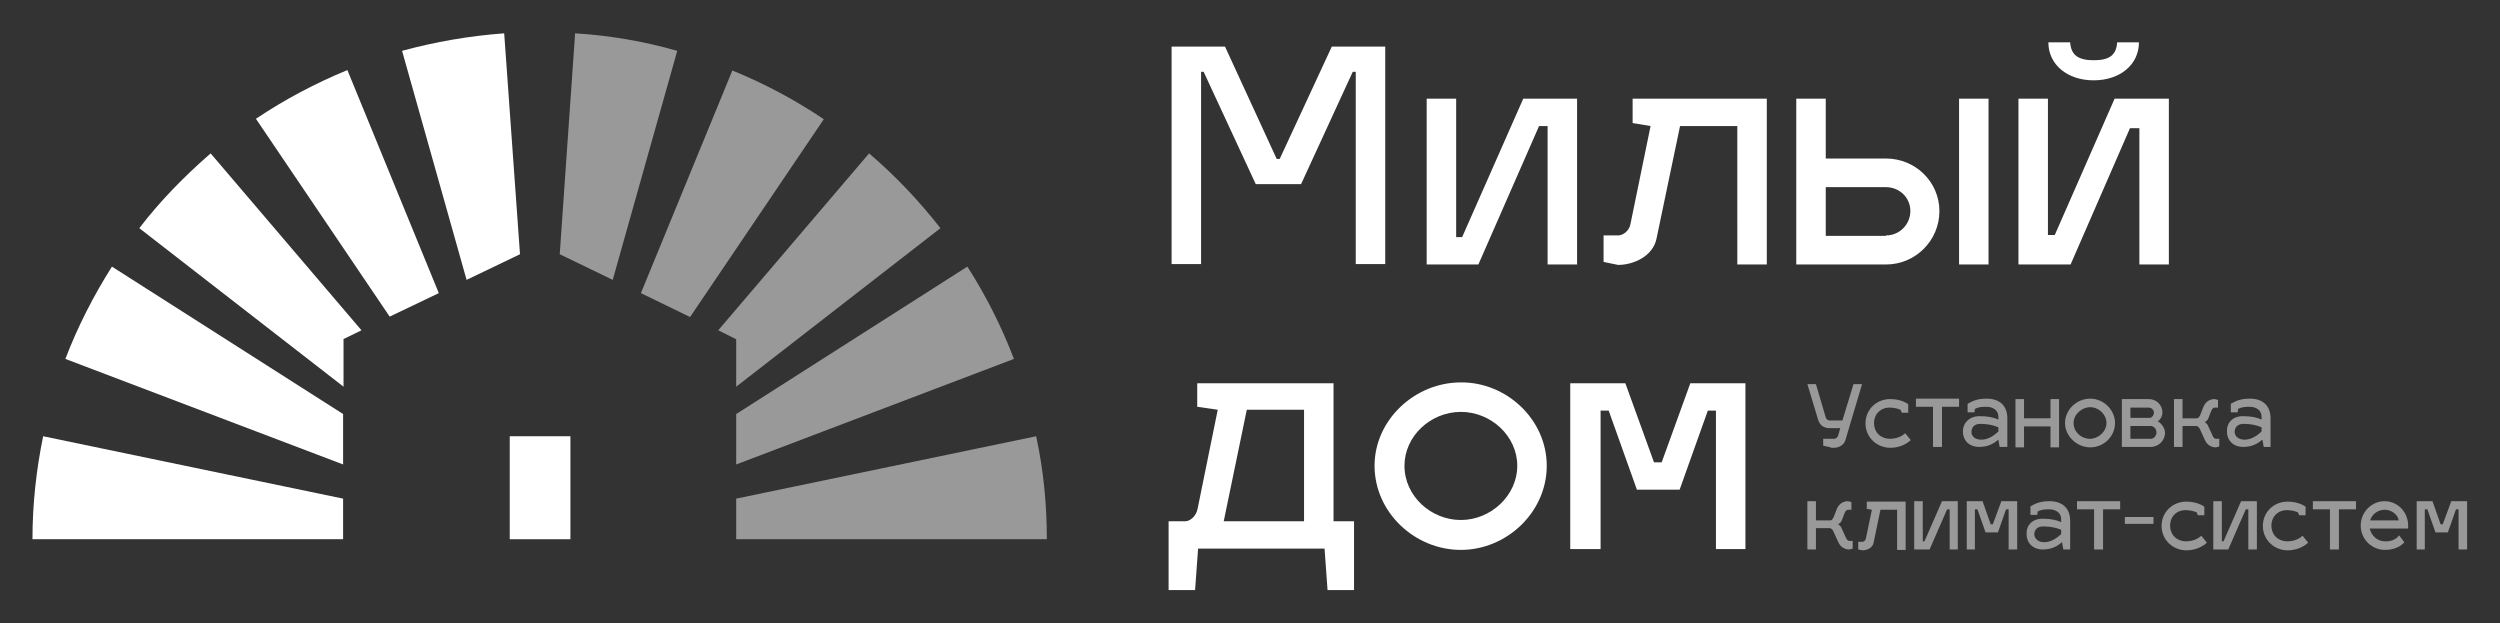
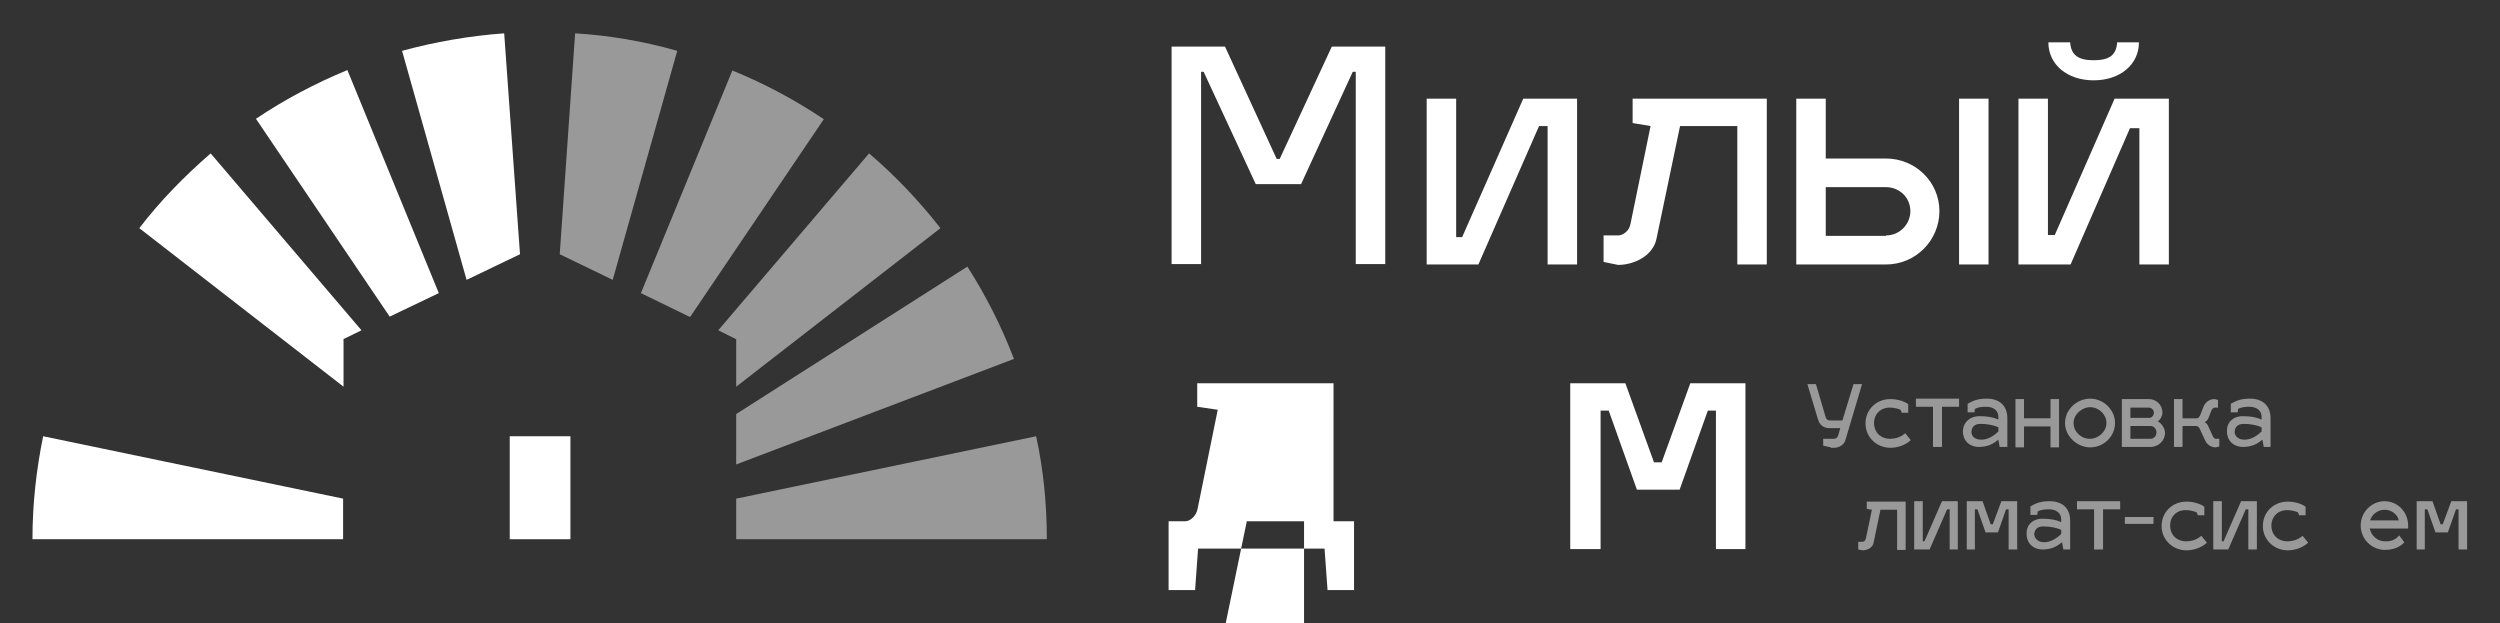
<svg xmlns="http://www.w3.org/2000/svg" version="1.1" id="Layer_1" x="0px" y="0px" viewBox="0 0 585.1 145.9" enable-background="new 0 0 585.1 145.9" xml:space="preserve">
  <rect x="0" y="0" width="585.1" height="145.9" fill="#333333" stroke="none" />
  <g>
    <g>
      <path fill="#FFFFFF" d="M311.7,10.9h12.5v50.9h-6.9v-45h-0.7l-12.1,26.3h-10.6l-12.2-26.3h-0.6v45h-6.9V10.9h12.5l12.1,26.3h0.7    L311.7,10.9z" />
      <path fill="#FFFFFF" d="M362.2,61.9V29.5h-2L346,61.9h-12.1V23.1h6.9v32.4h1.4l14.3-32.4h12.6v38.8H362.2z" />
      <path fill="#FFFFFF" d="M382.2,23.1h31.3v38.8h-6.9V29.5h-13.4l-5.5,26.3c-0.8,4.1-5.3,6.2-9,6.2l-3.4-0.7v-6.2h3.4    c1.1,0,2.6-1,2.9-2.7l4.7-22.9l-4.2-0.7V23.1z" />
      <path fill="#FFFFFF" d="M420.4,23.1h6.9v14h14.1c6.9,0,12.5,5.5,12.5,12.3c0,6.9-5.6,12.5-12.5,12.5h-21V23.1z M441.4,55.1    c3.2,0,5.7-2.6,5.7-5.7c0-3.2-2.6-5.6-5.7-5.6h-14.1v11.4H441.4z M458.5,23.1h6.9v38.8h-6.9V23.1z" />
      <path fill="#FFFFFF" d="M500.7,61.9V30h-2.2l-13.9,31.9h-12.2V23.1h6.9v31.9h1.6l14-31.9h12.7v38.8H500.7z M500.6,9.9    c0,5.2-4.4,8.9-10.6,8.9c-6.2,0-10.6-3.7-10.6-8.9h5.1c0.2,3,1.9,4.2,5.5,4.2c3.7,0,5.3-1.2,5.5-4.2H500.6z" />
-       <path fill="#FFFFFF" d="M280.1,89.7h32V122h4.8v16.1h-6.2l-0.7-9.7h-29.6l-0.7,9.7h-6.2V122h3.9c1.1,0,2.6-1.2,2.9-3l4.7-23.1    l-4.8-0.7V89.7z M305.2,122V95.9h-13.4l-5.4,26.1H305.2z" />
-       <path fill="#FFFFFF" d="M362,109c0,10.9-9.4,19.7-20.1,19.7c-10.8,0-20.2-8.8-20.2-19.7c0-10.7,9.4-19.5,20.2-19.5    C352.6,89.4,362,98.2,362,109z M328.7,109c0,7.1,6.2,12.7,13.2,12.7s13.2-5.7,13.2-12.7c0-6.9-6.1-12.6-13.2-12.6    S328.7,102.1,328.7,109z" />
+       <path fill="#FFFFFF" d="M280.1,89.7h32V122h4.8v16.1h-6.2l-0.7-9.7h-29.6l-0.7,9.7h-6.2V122h3.9c1.1,0,2.6-1.2,2.9-3l4.7-23.1    l-4.8-0.7V89.7z M305.2,122h-13.4l-5.4,26.1H305.2z" />
      <path fill="#FFFFFF" d="M367.5,128.4V89.7h12.9l6.7,18.5h1.8l6.7-18.5h12.9v38.8h-6.9V96.1h-1.9l-6.6,18.5h-10l-6.6-18.5h-1.9    v32.4H367.5z" />
    </g>
    <g opacity="0.5">
      <path fill="#FFFFFF" d="M428.5,104.7l-1.8-0.4v-1.6h2.6c0.3,0,0.8-0.3,0.9-0.8l0.5-1.7h-2.6c-1.4,0-2.3-0.9-2.6-2l-2.5-8.3h2    l2.3,7.8c0.1,0.4,0.5,0.7,0.9,0.7h3l2.6-8.5h2l-3.9,13.1c-0.3,1.1-1.5,1.8-2.6,1.8H428.5z" />
      <path fill="#FFFFFF" d="M438.6,99c0,2.3,1.7,3.7,3.7,3.7c2.5,0,3.6-1.4,3.6-1.3l1.3,1.6c-0.1,0.1-1.8,1.8-4.8,1.8    c-3.1,0-5.8-2.4-5.8-5.7c0-3.3,2.6-5.7,5.8-5.7c2.6,0,4.1,1.1,4.2,1.2v2h-1.5l-0.3-0.7c-0.5-0.2-1.4-0.5-2.4-0.5    C440.3,95.3,438.6,96.8,438.6,99z" />
      <path fill="#FFFFFF" d="M452.4,104.6v-9.4h-4v-1.9h10.1v1.9h-4v9.4H452.4z" />
      <path fill="#FFFFFF" d="M463.3,97.4c2,0,3.3,0.3,4.4,0.8v-0.7c0-1.5-1.3-2.3-2.8-2.3c-1.2,0-1.9,0.1-2.7,0.5l-0.1,0.8h-1.6v-2    c1.4-0.8,2.5-1.2,4.5-1.2c2.8,0,4.8,1.5,4.8,4.6v6.7H468l-0.3-1.7c-1.1,0.9-2.4,1.7-4.5,1.7c-2.4,0-3.8-1.6-3.8-3.6    C459.4,99,460.9,97.4,463.3,97.4z M463.7,102.9c1.6,0,2.9-0.9,4-1.9v-1c-1.1-0.5-2.6-0.8-4.2-0.8c-1.5,0-2.1,0.9-2.1,1.9    C461.4,102,462.1,102.9,463.7,102.9z" />
      <path fill="#FFFFFF" d="M471.7,104.6V93.4h2v4.5h6.2v-4.5h2v11.3h-2v-4.9h-6.2v4.9H471.7z" />
      <path fill="#FFFFFF" d="M495,99c0,3.2-2.7,5.7-5.8,5.7c-3.1,0-5.9-2.6-5.9-5.7c0-3.1,2.7-5.7,5.9-5.7C492.3,93.3,495,95.9,495,99z     M485.3,99c0,2.1,1.8,3.7,3.8,3.7S493,101,493,99c0-2-1.8-3.7-3.8-3.7S485.3,97,485.3,99z" />
      <path fill="#FFFFFF" d="M503.3,104.6h-6.7V93.4h6.3c1.8,0,3.2,1.4,3.2,3.2c0,0.6-0.4,1.6-1.1,2c0.8,0.4,1.7,1.6,1.7,2.7    C506.7,103.1,505.2,104.6,503.3,104.6z M498.6,95.3v2.5h4.5c0.5,0,1-0.6,1-1.2c0-0.7-0.6-1.2-1.2-1.2H498.6z M498.6,99.8v2.9h4.7    c0.8,0,1.4-0.7,1.4-1.5c0-0.8-0.6-1.5-1.4-1.5H498.6z" />
      <path fill="#FFFFFF" d="M510.8,99.7v4.9h-2V93.4h2v4.5h3.4c0.3,0,0.6-0.4,0.8-0.9l0.7-1.8c0.5-1.2,1.5-1.8,2.6-1.8l0.8,0.2v1.8    h-0.8c-0.3,0-0.6,0.3-0.8,0.8l-0.7,1.8c-0.1,0.3-0.6,0.7-0.8,0.8c0.2,0.1,0.6,0.5,0.7,0.7l1.1,2.4c0.2,0.5,0.5,0.8,0.8,0.8h0.8    v1.8l-0.8,0.2c-1.1,0-2.1-0.6-2.6-1.8l-1.1-2.4c-0.2-0.5-0.5-0.7-0.8-0.8H510.8z" />
      <path fill="#FFFFFF" d="M524.9,97.4c2,0,3.3,0.3,4.4,0.8v-0.7c0-1.5-1.3-2.3-2.8-2.3c-1.2,0-1.9,0.1-2.7,0.5l-0.1,0.8h-1.6v-2    c1.4-0.8,2.5-1.2,4.5-1.2c2.8,0,4.8,1.5,4.8,4.6v6.7h-1.6l-0.3-1.7c-1.1,0.9-2.4,1.7-4.5,1.7c-2.4,0-3.8-1.6-3.8-3.6    C521.1,99,522.5,97.4,524.9,97.4z M525.3,102.9c1.6,0,2.9-0.9,4-1.9v-1c-1.1-0.5-2.6-0.8-4.2-0.8c-1.5,0-2.1,0.9-2.1,1.9    C523,102,523.8,102.9,525.3,102.9z" />
-       <path fill="#FFFFFF" d="M425,123.7v4.9h-2v-11.3h2v4.5h3.4c0.3,0,0.6-0.4,0.8-0.9l0.7-1.8c0.5-1.2,1.5-1.8,2.6-1.8l0.8,0.2v1.8    h-0.8c-0.3,0-0.6,0.3-0.8,0.8l-0.7,1.8c-0.1,0.3-0.6,0.7-0.8,0.8c0.2,0.1,0.6,0.5,0.7,0.7l1.1,2.4c0.2,0.5,0.5,0.8,0.8,0.8h0.8    v1.8l-0.8,0.2c-1.1,0-2.1-0.6-2.6-1.8l-1.1-2.4c-0.2-0.5-0.5-0.7-0.8-0.8H425z" />
      <path fill="#FFFFFF" d="M436.9,117.4h9.1v11.3h-2v-9.4h-3.9l-1.6,7.7c-0.2,1.2-1.5,1.8-2.6,1.8l-1-0.2v-1.8h1    c0.3,0,0.7-0.3,0.8-0.8l1.4-6.7l-1.2-0.2V117.4z" />
      <path fill="#FFFFFF" d="M456.3,128.6v-9.4h-0.6l-4.1,9.4H448v-11.3h2v9.4h0.4l4.1-9.4h3.7v11.3H456.3z" />
      <path fill="#FFFFFF" d="M460.3,128.6v-11.3h3.7l1.9,5.4h0.5l2-5.4h3.7v11.3h-2v-9.4h-0.6l-1.9,5.4h-2.9l-1.9-5.4h-0.6v9.4H460.3z" />
      <path fill="#FFFFFF" d="M478,121.4c2,0,3.3,0.3,4.4,0.8v-0.7c0-1.5-1.3-2.3-2.8-2.3c-1.2,0-1.9,0.1-2.7,0.5l-0.1,0.8h-1.6v-2    c1.4-0.8,2.5-1.2,4.5-1.2c2.8,0,4.8,1.5,4.8,4.6v6.7h-1.6l-0.3-1.7c-1.1,0.9-2.4,1.7-4.5,1.7c-2.4,0-3.8-1.6-3.8-3.6    C474.2,123,475.6,121.4,478,121.4z M478.4,126.9c1.6,0,2.9-0.9,4-1.9v-1c-1.1-0.5-2.6-0.8-4.2-0.8c-1.5,0-2.1,0.9-2.1,1.9    C476.2,126,476.9,126.9,478.4,126.9z" />
      <path fill="#FFFFFF" d="M490.1,128.6v-9.4h-4v-1.9h10.1v1.9h-4v9.4H490.1z" />
      <path fill="#FFFFFF" d="M504,121v1.6h-6.7V121H504z" />
      <path fill="#FFFFFF" d="M507.9,123c0,2.3,1.7,3.7,3.7,3.7c2.5,0,3.6-1.4,3.6-1.3l1.3,1.6c-0.1,0.1-1.8,1.8-4.8,1.8    c-3.1,0-5.8-2.4-5.8-5.7c0-3.3,2.6-5.7,5.8-5.7c2.6,0,4.1,1.1,4.2,1.2v2h-1.5l-0.3-0.7c-0.5-0.2-1.4-0.5-2.4-0.5    C509.5,119.3,507.9,120.8,507.9,123z" />
      <path fill="#FFFFFF" d="M526.2,128.6v-9.4h-0.6l-4.1,9.4H518v-11.3h2v9.4h0.4l4.1-9.4h3.7v11.3H526.2z" />
      <path fill="#FFFFFF" d="M531.6,123c0,2.3,1.7,3.7,3.7,3.7c2.5,0,3.6-1.4,3.6-1.3l1.3,1.6c-0.1,0.1-1.8,1.8-4.8,1.8    c-3.1,0-5.8-2.4-5.8-5.7c0-3.3,2.6-5.7,5.8-5.7c2.6,0,4.1,1.1,4.2,1.2v2h-1.5l-0.3-0.7c-0.5-0.2-1.4-0.5-2.4-0.5    C533.3,119.3,531.6,120.8,531.6,123z" />
-       <path fill="#FFFFFF" d="M545.3,128.6v-9.4h-4v-1.9h10.1v1.9h-4v9.4H545.3z" />
      <path fill="#FFFFFF" d="M561.5,125.3l1.2,1.6c-0.2,0.3-1.6,1.8-4.5,1.8c-3.1,0-5.7-2.5-5.7-5.7c0-3.1,2.5-5.7,5.6-5.7    c3,0,5.5,2.5,5.5,5.7c0,0.2,0,0.6,0,0.7h-9c0.4,1.7,1.8,3,3.6,3C560.2,126.8,561.2,125.7,561.5,125.3z M554.7,121.8h6.7    c-0.2-1.3-1.6-2.5-3.3-2.5C556.5,119.3,555.1,120.4,554.7,121.8z" />
      <path fill="#FFFFFF" d="M565.6,128.6v-11.3h3.7l1.9,5.4h0.5l2-5.4h3.7v11.3h-2v-9.4h-0.6l-1.9,5.4h-2.9l-1.9-5.4h-0.6v9.4H565.6z" />
    </g>
    <g>
      <rect x="119.3" y="102.1" fill="#FFFFFF" width="14.2" height="24.1" />
      <path opacity="0.5" fill="#FFFFFF" d="M172.3,79.4v11.1l47.8-37.1c-5-6.4-10.6-12.3-16.7-17.5l-35.3,41.4L172.3,79.4z" />
      <path opacity="0.5" fill="#FFFFFF" d="M172.3,126.2l72.7,0c0-8.3-0.8-16.3-2.5-24.1l-70.2,14.6V126.2z" />
      <path opacity="0.5" fill="#FFFFFF" d="M161.5,74.2l31.3-46.3c-6.7-4.5-13.8-8.3-21.4-11.4L150,68.6L161.5,74.2z" />
      <path opacity="0.5" fill="#FFFFFF" d="M172.3,108.7l65-24.7c-2.9-7.6-6.6-14.9-10.9-21.6l-54.1,34.5V108.7z" />
      <path opacity="0.5" fill="#FFFFFF" d="M143.4,65.5l15.1-53.6c-7.7-2.2-15.7-3.6-23.9-4.1L131,59.5L143.4,65.5z" />
-       <path fill="#FFFFFF" d="M80.3,96.9L26.2,62.4c-4.3,6.8-8,14-10.9,21.6l65,24.7V96.9z" />
      <path fill="#FFFFFF" d="M80.3,79.4l4.3-2.1L49.3,35.9C43.2,41.2,37.5,47,32.6,53.4l47.8,37.1V79.4z" />
      <path fill="#FFFFFF" d="M80.3,116.7l-70.2-14.6c-1.6,7.8-2.5,15.8-2.5,24.1l72.7,0V116.7z" />
      <path fill="#FFFFFF" d="M121.7,59.5L118,7.8c-8.2,0.6-16.2,2-23.9,4.1l15.1,53.6L121.7,59.5z" />
      <path fill="#FFFFFF" d="M102.7,68.6L81.3,16.4c-7.5,3.1-14.7,6.9-21.4,11.4l31.3,46.3L102.7,68.6z" />
    </g>
  </g>
</svg>